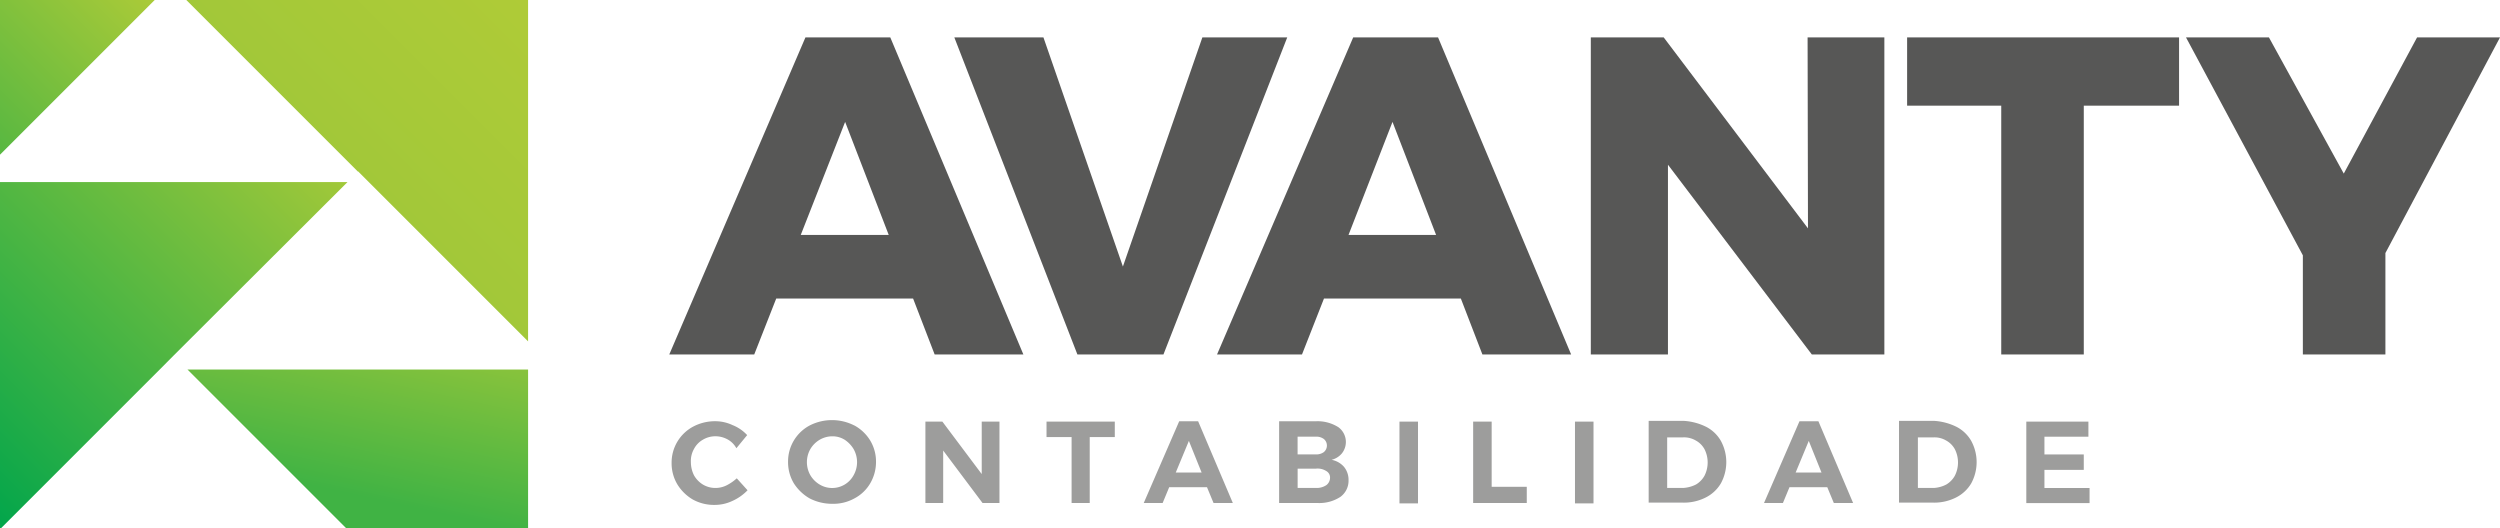
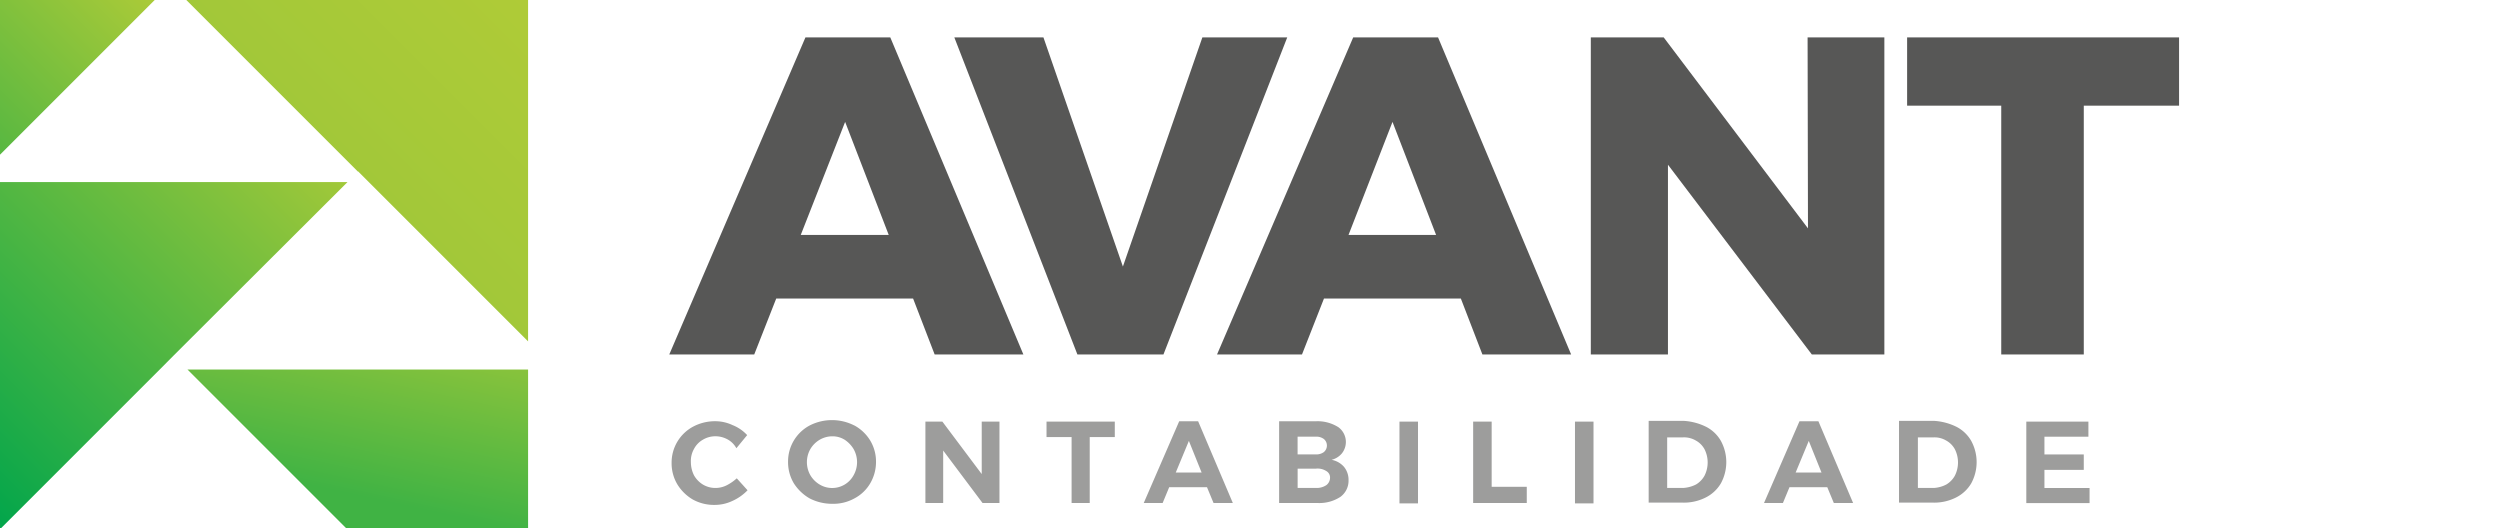
<svg xmlns="http://www.w3.org/2000/svg" id="Avanty_Horizontal" data-name="Avanty Horizontal" width="231.937" height="48.993" viewBox="0 0 231.937 48.993">
  <defs>
    <linearGradient id="linear-gradient" x1="1" x2="0.5" y2="0.5" gradientUnits="objectBoundingBox">
      <stop offset="0" stop-color="#afcb37" />
      <stop offset="1" stop-color="#a2c839" />
    </linearGradient>
    <linearGradient id="linear-gradient-2" x1="0.862" y1="-0.278" x2="0.387" y2="0.742" gradientUnits="objectBoundingBox">
      <stop offset="0" stop-color="#97c63a" />
      <stop offset="1" stop-color="#40b344" />
    </linearGradient>
    <linearGradient id="linear-gradient-3" x1="0.745" y1="-0.246" x2="-0.238" y2="0.742" gradientUnits="objectBoundingBox">
      <stop offset="0" stop-color="#a1c839" />
      <stop offset="1" stop-color="#04a64b" />
    </linearGradient>
    <linearGradient id="linear-gradient-4" x1="0.731" y1="-0.231" x2="-0.226" y2="0.726" gradientUnits="objectBoundingBox">
      <stop offset="0" stop-color="#a9ca38" />
      <stop offset="1" stop-color="#59b841" />
    </linearGradient>
  </defs>
  <path id="Caminho_89" data-name="Caminho 89" d="M198.122,39.117l-2-5.189h-12.7l-2.04,5.189H173.5L186.133,9.7h7.873l12.347,29.417ZM185.7,28.023h8.16l-4.044-10.486Z" transform="translate(-111.409 -6.229)" fill="#575756" />
  <path id="Caminho_90" data-name="Caminho 90" d="M247.4,9.7h8.267l7.372,21.258L270.411,9.7h7.873L266.8,39.117h-7.981Z" transform="translate(-158.862 -6.229)" fill="#575756" />
  <path id="Caminho_91" data-name="Caminho 91" d="M340.122,39.117l-2-5.189h-12.7l-2.04,5.189H315.5L328.133,9.7h7.873l12.347,29.417ZM327.7,28.023h8.124l-4.044-10.486Z" transform="translate(-202.591 -6.229)" fill="#575756" />
  <path id="Caminho_92" data-name="Caminho 92" d="M432.512,9.7h7.122V39.117h-6.728L419.557,21.51V39.117H412.4V9.7h6.764l13.384,17.715Z" transform="translate(-264.813 -6.229)" fill="#575756" />
  <path id="Caminho_93" data-name="Caminho 93" d="M494.4,9.7h25.23v6.334h-8.839V39.117h-7.658V16.034H494.4Z" transform="translate(-317.468 -6.229)" fill="#575756" />
-   <path id="Caminho_94" data-name="Caminho 94" d="M595.831,9.7,585.2,29.705v9.412h-7.659v-9.2L566.7,9.7h7.694l6.943,12.633,6.8-12.633Z" transform="translate(-363.894 -6.229)" fill="#575756" />
  <path id="Caminho_95" data-name="Caminho 95" d="M179.218,110.846a2.32,2.32,0,0,0-1.038-.251,2.252,2.252,0,0,0-1.181.322,2.109,2.109,0,0,0-.823.859,2.271,2.271,0,0,0-.286,1.217,2.768,2.768,0,0,0,.286,1.217,2.369,2.369,0,0,0,.823.859,2.252,2.252,0,0,0,1.181.322,2.32,2.32,0,0,0,1.038-.251,4.3,4.3,0,0,0,.93-.644l1,1.109a4.494,4.494,0,0,1-1.432,1,3.8,3.8,0,0,1-1.646.358,4.059,4.059,0,0,1-2-.5,4.116,4.116,0,0,1-1.431-1.4,3.82,3.82,0,0,1-.537-2,3.782,3.782,0,0,1,2-3.364,4.3,4.3,0,0,1,2.04-.5,3.753,3.753,0,0,1,1.61.358,3.684,3.684,0,0,1,1.36.93l-1,1.217a2.051,2.051,0,0,0-.895-.859" transform="translate(-111.794 -70.12)" fill="#9d9d9c" />
  <path id="Caminho_96" data-name="Caminho 96" d="M210.455,109.4a3.926,3.926,0,0,1,1.467,1.4,3.785,3.785,0,0,1,.537,1.968,3.912,3.912,0,0,1-.537,2,3.667,3.667,0,0,1-1.467,1.4,4.054,4.054,0,0,1-2.076.5,4.555,4.555,0,0,1-2.076-.5,4.226,4.226,0,0,1-1.467-1.4,3.82,3.82,0,0,1-.537-2,3.782,3.782,0,0,1,2-3.364,4.55,4.55,0,0,1,4.151,0m-3.221,1.324a2.467,2.467,0,0,0-.859.859,2.459,2.459,0,0,0,0,2.434,2.467,2.467,0,0,0,.859.859,2.252,2.252,0,0,0,1.181.322,2.261,2.261,0,0,0,1.968-1.181,2.459,2.459,0,0,0,0-2.434,2.7,2.7,0,0,0-.823-.859,2.129,2.129,0,0,0-1.145-.322,2.346,2.346,0,0,0-1.181.322" transform="translate(-131.187 -69.928)" fill="#9d9d9c" />
  <path id="Caminho_97" data-name="Caminho 97" d="M245.125,109.3h1.646v7.551H245.2l-3.65-4.867v4.867H239.9V109.3h1.575l3.65,4.867Z" transform="translate(-154.046 -70.185)" fill="#9d9d9c" />
  <path id="Caminho_98" data-name="Caminho 98" d="M271.3,109.3h6.334v1.431h-2.326v6.12h-1.682v-6.12H271.3Z" transform="translate(-174.209 -70.185)" fill="#9d9d9c" />
  <path id="Caminho_99" data-name="Caminho 99" d="M302.978,116.787l-.608-1.467h-3.507l-.608,1.467H296.5l3.292-7.587h1.754l3.221,7.587Zm-3.507-2.827h2.4l-1.181-2.935Z" transform="translate(-190.391 -70.12)" fill="#9d9d9c" />
  <path id="Caminho_100" data-name="Caminho 100" d="M337.075,109.737a1.7,1.7,0,0,1,.358,2.434,1.805,1.805,0,0,1-.966.608,2.019,2.019,0,0,1,1.145.644,1.9,1.9,0,0,1,.429,1.253,1.85,1.85,0,0,1-.752,1.539,3.568,3.568,0,0,1-2.076.573H331.6V109.2h3.471a3.6,3.6,0,0,1,2,.537m-1.324,2.326a.789.789,0,0,0,0-1.217,1.174,1.174,0,0,0-.751-.215h-1.682v1.646H335a1.174,1.174,0,0,0,.751-.215m.215,3.078a.865.865,0,0,0,.358-.68.681.681,0,0,0-.358-.644A1.494,1.494,0,0,0,335,113.6h-1.682v1.789H335a1.62,1.62,0,0,0,.966-.251" transform="translate(-212.93 -70.12)" fill="#9d9d9c" />
  <rect id="Retângulo_53" data-name="Retângulo 53" width="1.718" height="7.587" transform="translate(129.836 39.115)" fill="#9d9d9c" />
  <path id="Caminho_101" data-name="Caminho 101" d="M381.9,109.3h1.718v6.048h3.257v1.5H381.9Z" transform="translate(-245.229 -70.185)" fill="#9d9d9c" />
  <rect id="Retângulo_54" data-name="Retângulo 54" width="1.718" height="7.587" transform="translate(146.119 39.115)" fill="#9d9d9c" />
  <path id="Caminho_102" data-name="Caminho 102" d="M432.7,109.637a3.327,3.327,0,0,1,1.4,1.324,4.117,4.117,0,0,1,0,3.937,3.4,3.4,0,0,1-1.431,1.324,4.474,4.474,0,0,1-2.112.465H427.4V109.1h3.221a5.378,5.378,0,0,1,2.076.537M431.8,115a2.175,2.175,0,0,0,.787-.823,2.729,2.729,0,0,0,0-2.434,2.026,2.026,0,0,0-.823-.823,2.145,2.145,0,0,0-1.181-.286h-1.467v4.688h1.539A3.029,3.029,0,0,0,431.8,115" transform="translate(-274.445 -70.056)" fill="#9d9d9c" />
  <path id="Caminho_103" data-name="Caminho 103" d="M463.778,116.787l-.608-1.467h-3.507l-.608,1.467H457.3l3.292-7.587h1.754l3.221,7.587Zm-3.543-2.827h2.4l-1.181-2.935Z" transform="translate(-293.645 -70.12)" fill="#9d9d9c" />
  <path id="Caminho_104" data-name="Caminho 104" d="M497.6,109.637a3.327,3.327,0,0,1,1.4,1.324,4.117,4.117,0,0,1,0,3.937,3.4,3.4,0,0,1-1.432,1.324,4.474,4.474,0,0,1-2.111.465H492.3V109.1h3.221a5.378,5.378,0,0,1,2.076.537M496.7,115a2.174,2.174,0,0,0,.787-.823,2.728,2.728,0,0,0,0-2.434,2.025,2.025,0,0,0-.823-.823,2.1,2.1,0,0,0-1.145-.286h-1.467v4.688h1.539A2.854,2.854,0,0,0,496.7,115" transform="translate(-316.12 -70.056)" fill="#9d9d9c" />
  <path id="Caminho_105" data-name="Caminho 105" d="M525.3,109.3h5.762v1.4h-4.08v1.646h3.65v1.431h-3.65v1.682h4.187v1.4H525.3Z" transform="translate(-337.31 -70.185)" fill="#9d9d9c" />
  <path id="Caminho_106" data-name="Caminho 106" d="M48.3,0,64.225,15.925V15.89L80.007,31.672V0Z" transform="translate(-31.015)" fill="url(#linear-gradient)" />
  <path id="Caminho_107" data-name="Caminho 107" d="M48.6,95.8l14.709,14.709H80.2V95.8Z" transform="translate(-31.207 -61.516)" fill="url(#linear-gradient-2)" />
  <path id="Caminho_108" data-name="Caminho 108" d="M0,47.2V79.3H.107L14.816,64.593,16.1,63.3l16.14-16.1Z" transform="translate(0 -30.308)" fill="url(#linear-gradient-3)" />
  <path id="Caminho_109" data-name="Caminho 109" d="M0,0V14.351L14.351,0Z" fill="url(#linear-gradient-4)" />
</svg>